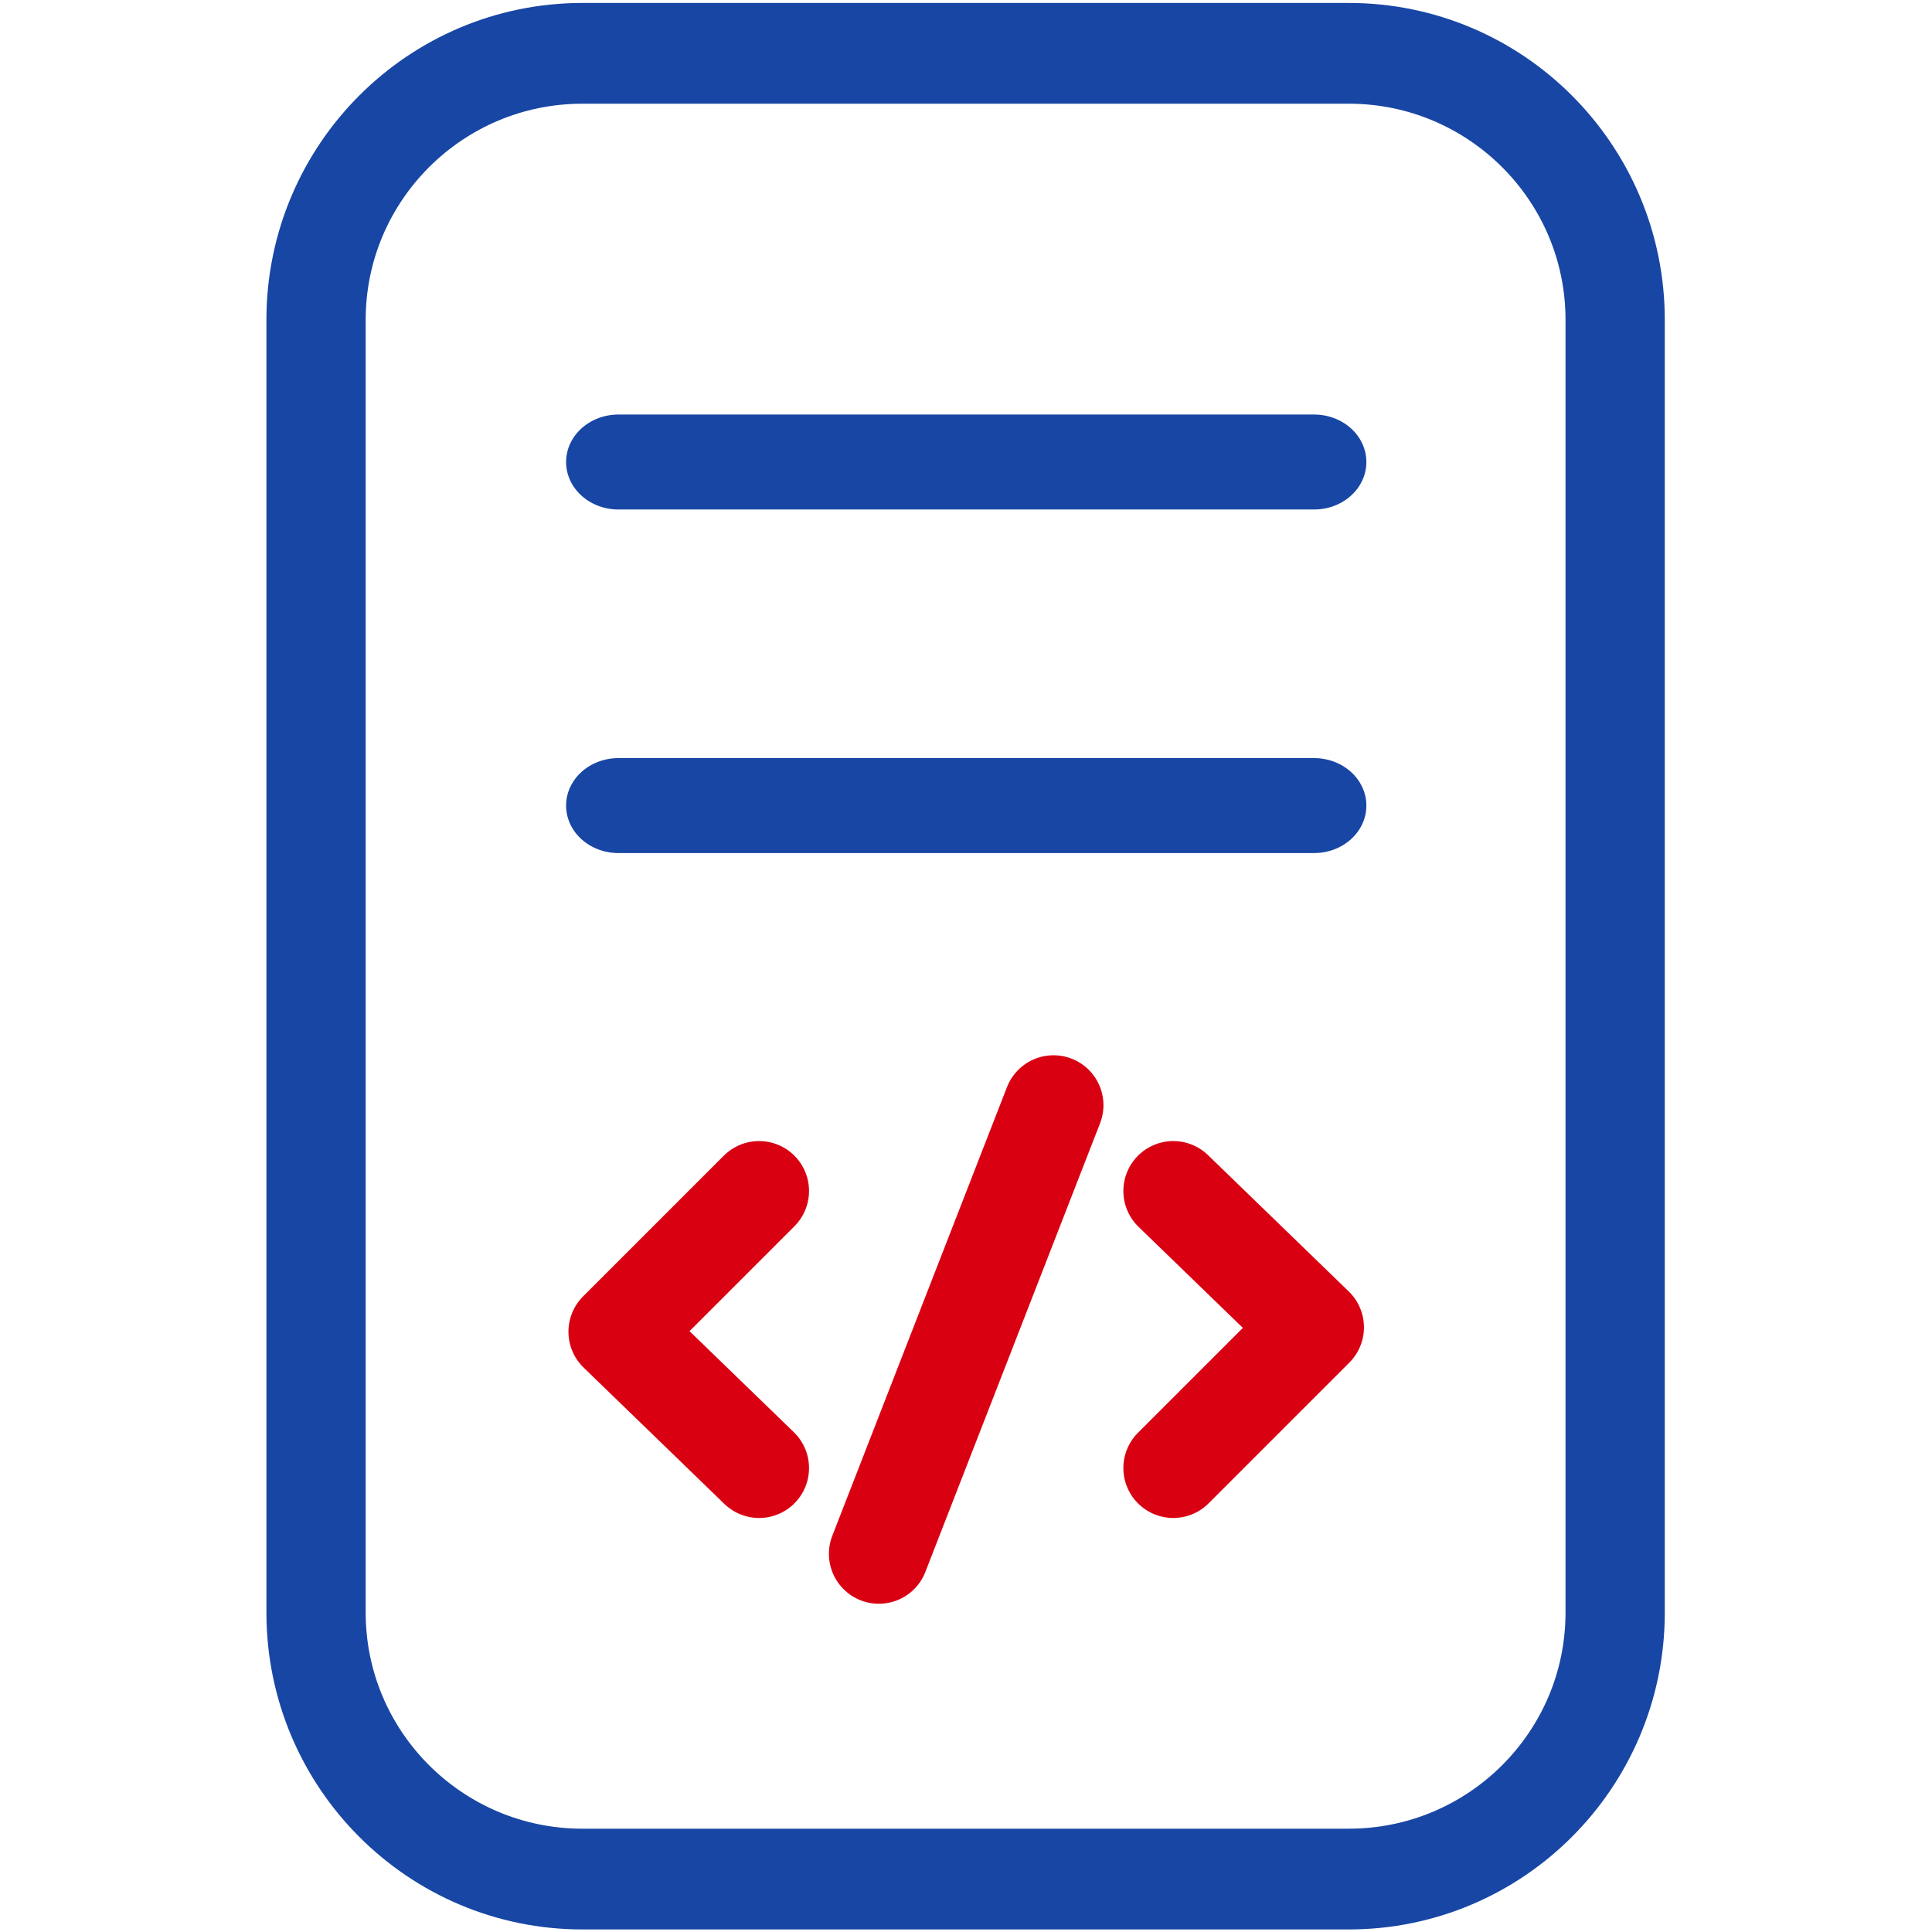
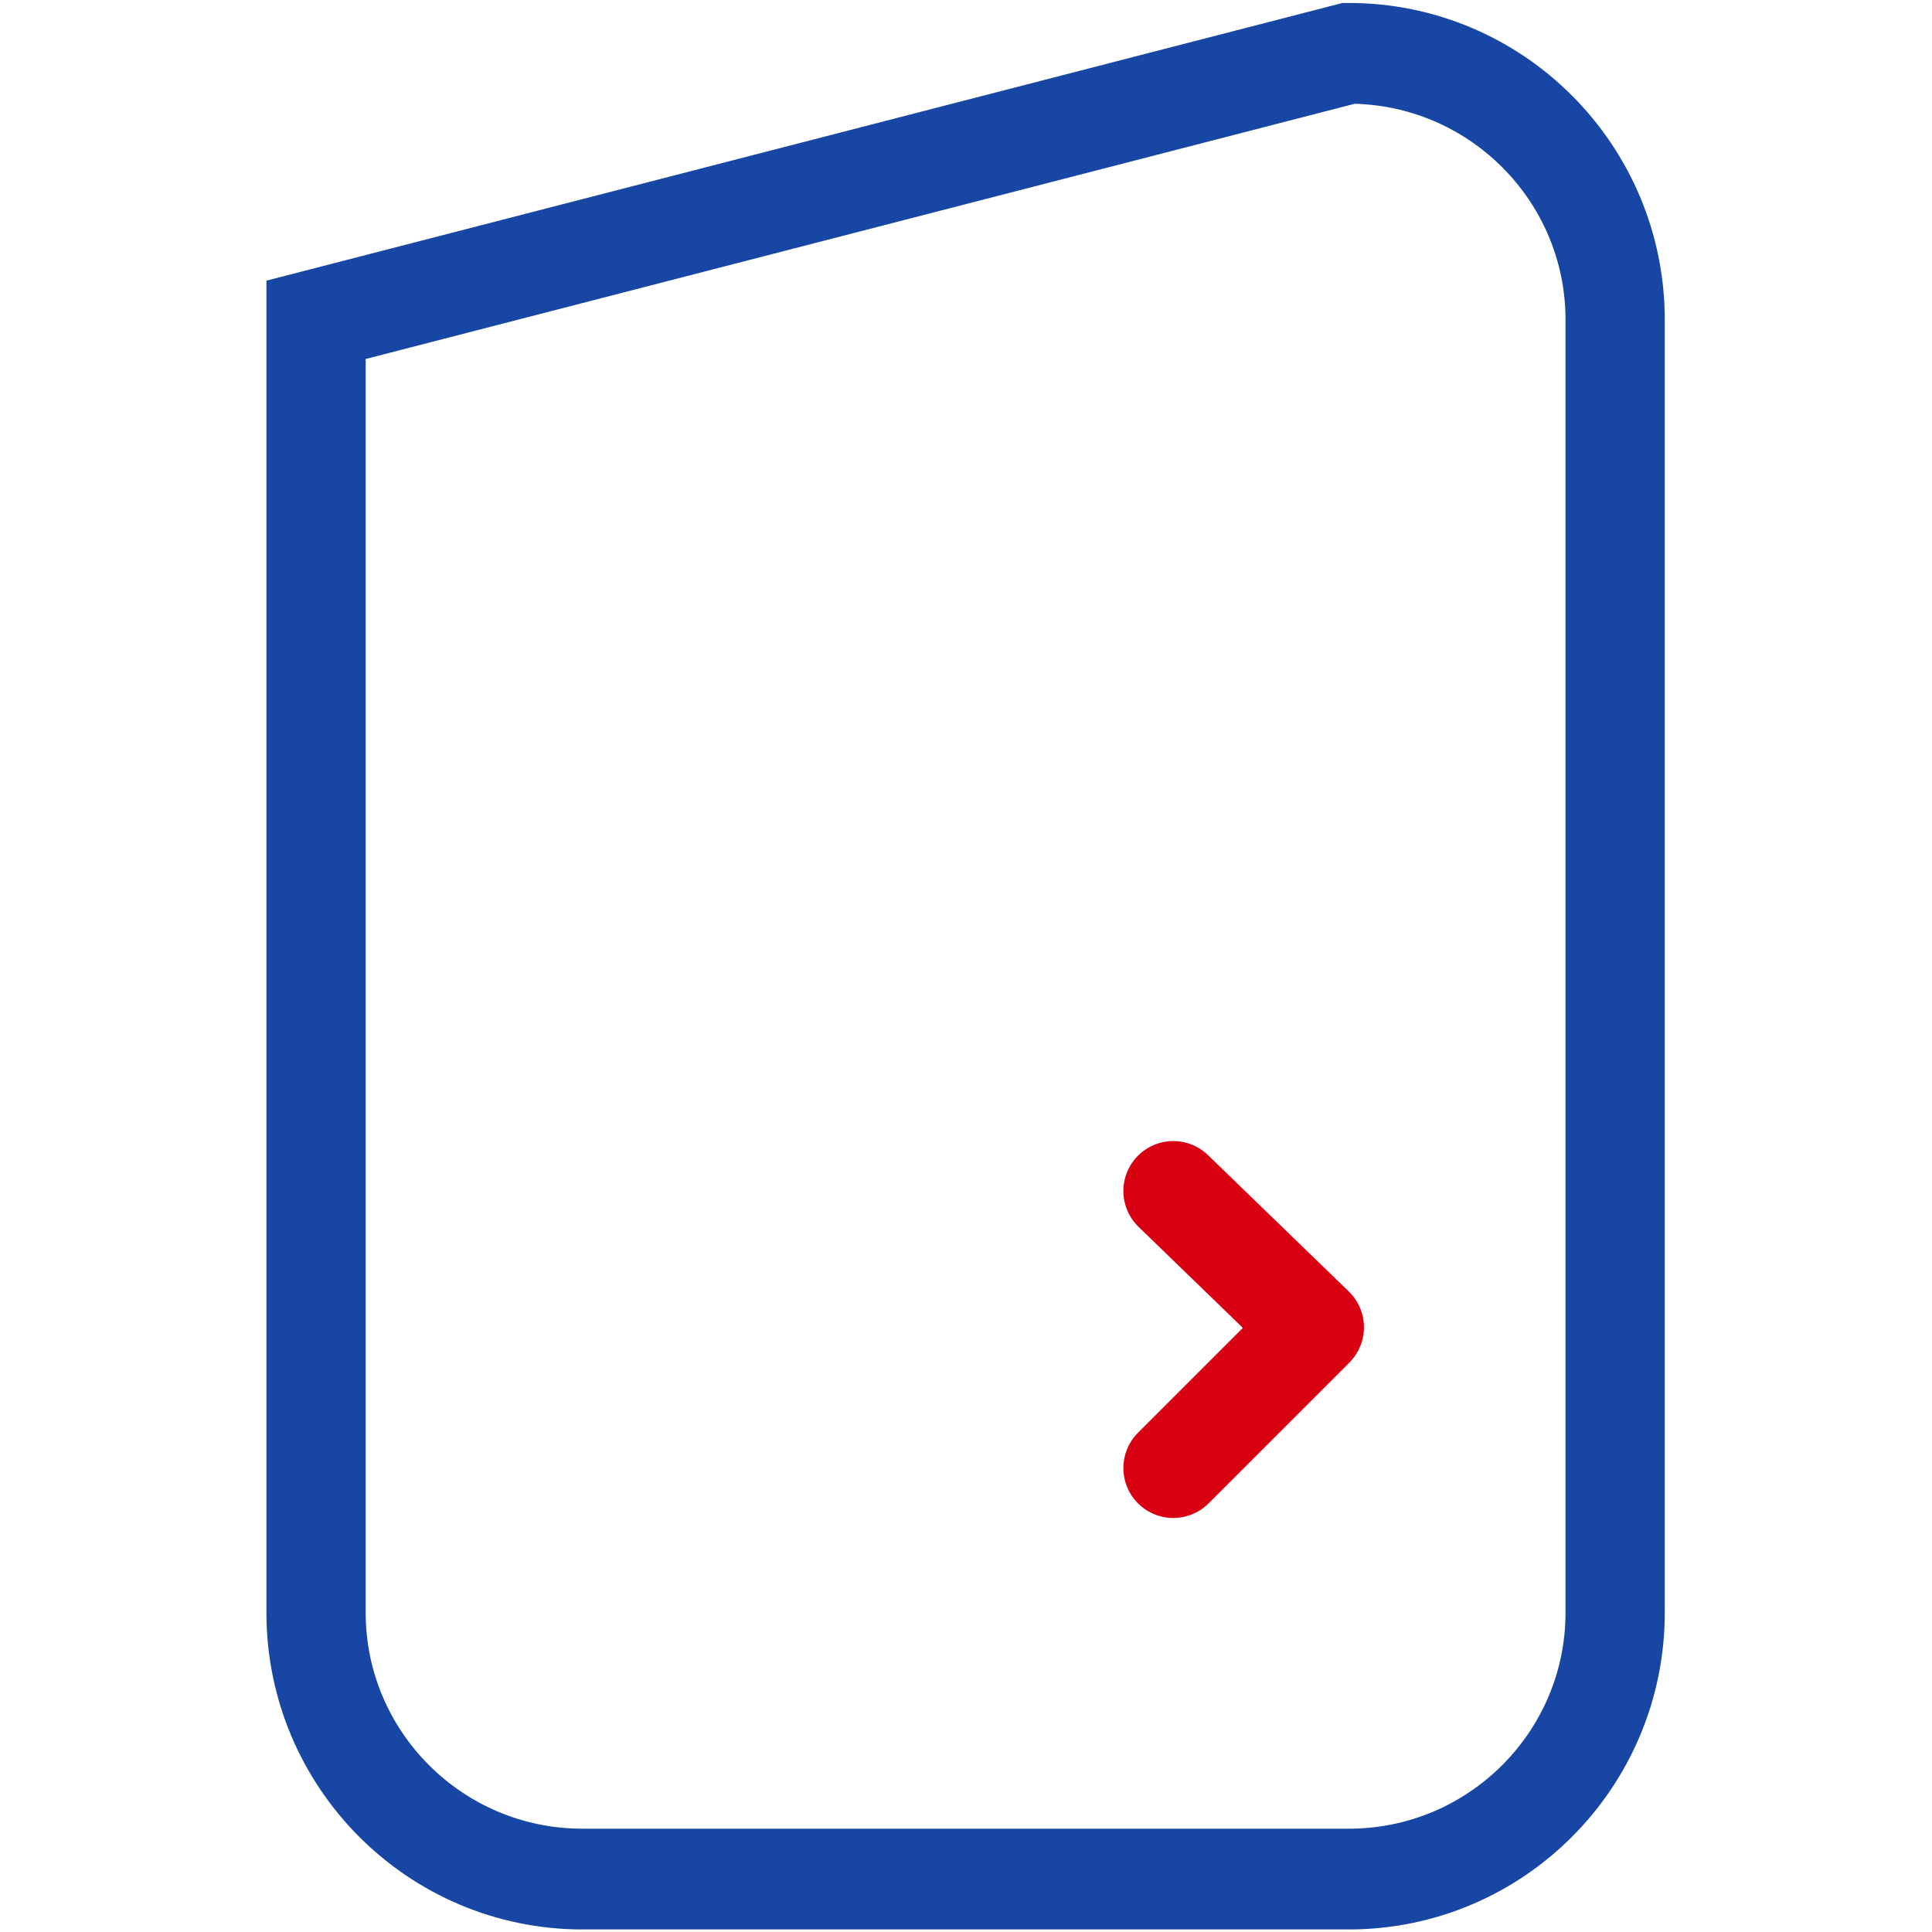
<svg xmlns="http://www.w3.org/2000/svg" width="100%" height="100%" viewBox="0 0 58 58" version="1.1" xml:space="preserve" style="fill-rule:evenodd;clip-rule:evenodd;">
  <g id="Layer5">
    <g transform="matrix(1,0,0,1.015,-1.512,-53.209)">
-       <path d="M50,61.882L50,100.118C50,104.468 46.417,108 42.003,108L18.997,108C14.583,108 11,104.468 11,100.118L11,61.882C11,57.532 14.583,54 18.997,54L42.003,54C46.417,54 50,57.532 50,61.882Z" style="fill:none;stroke:rgb(24,70,164);stroke-width:2.98px;" />
+       <path d="M50,61.882L50,100.118C50,104.468 46.417,108 42.003,108L18.997,108C14.583,108 11,104.468 11,100.118L11,61.882L42.003,54C46.417,54 50,57.532 50,61.882Z" style="fill:none;stroke:rgb(24,70,164);stroke-width:2.98px;" />
    </g>
    <g transform="matrix(0.793,0,0,0.793,5.472,8.077)">
      <g transform="matrix(1,0,0,1,-1,0)">
-         <path d="M22.837,34.902L17.509,40.23L22.837,45.391" style="fill:none;stroke:rgb(217,0,18);stroke-width:3.78px;stroke-linecap:round;stroke-linejoin:round;stroke-miterlimit:1.5;" />
-       </g>
+         </g>
      <g transform="matrix(-1,-1.22465e-16,1.22465e-16,-1,60.354,80.293)">
        <path d="M22.837,34.902L17.509,40.23L22.837,45.391" style="fill:none;stroke:rgb(217,0,18);stroke-width:3.78px;stroke-linecap:round;stroke-linejoin:round;stroke-miterlimit:1.5;" />
      </g>
      <g transform="matrix(1,0,0,1,1.63,-2.248)">
-         <path d="M31.353,33.902L24.74,50.886" style="fill:none;stroke:rgb(217,0,18);stroke-width:3.78px;stroke-linecap:round;stroke-linejoin:round;stroke-miterlimit:1.5;" />
-       </g>
+         </g>
    </g>
    <g transform="matrix(0.908,0,0,0.824,1.313,-40.514)">
-       <path d="M42,66L19,66" style="fill:none;fill-rule:nonzero;stroke:rgb(24,70,164);stroke-width:3.46px;stroke-linecap:round;" />
-     </g>
+       </g>
    <g transform="matrix(0.908,0,0,0.824,1.313,-30.2)">
-       <path d="M42,66L19,66" style="fill:none;fill-rule:nonzero;stroke:rgb(24,70,164);stroke-width:3.46px;stroke-linecap:round;" />
-     </g>
+       </g>
  </g>
</svg>